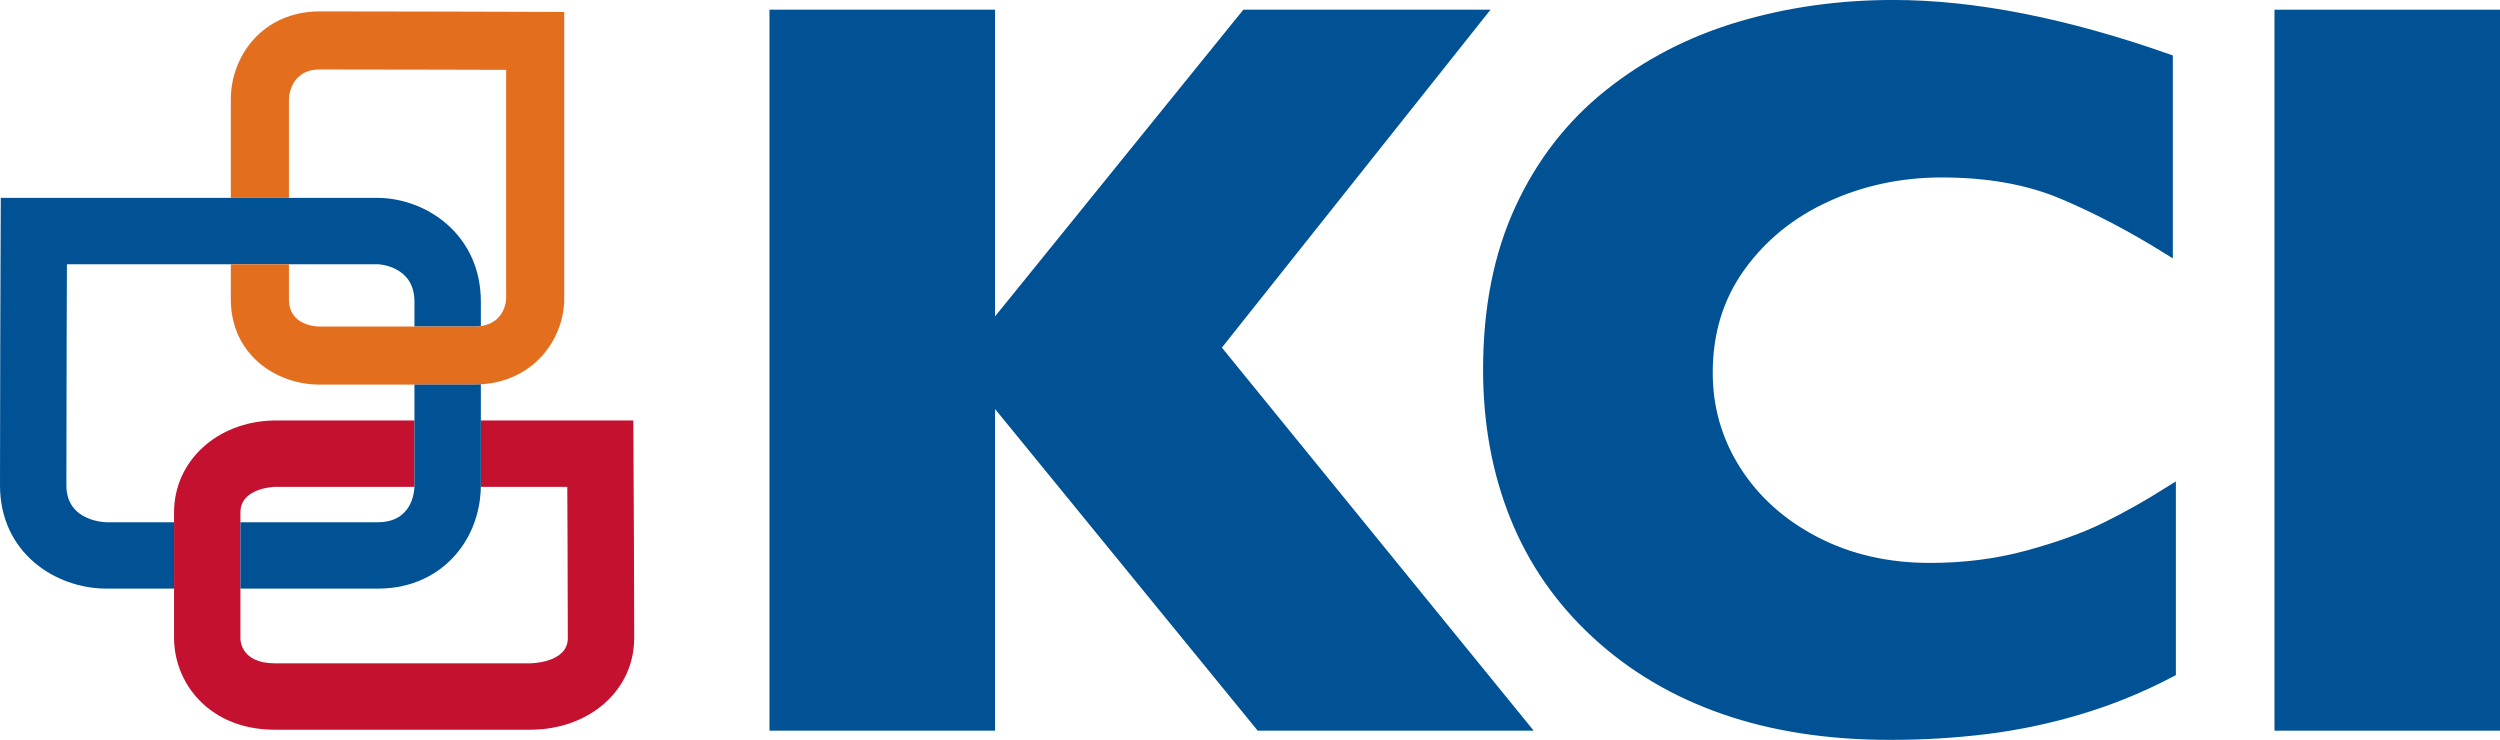
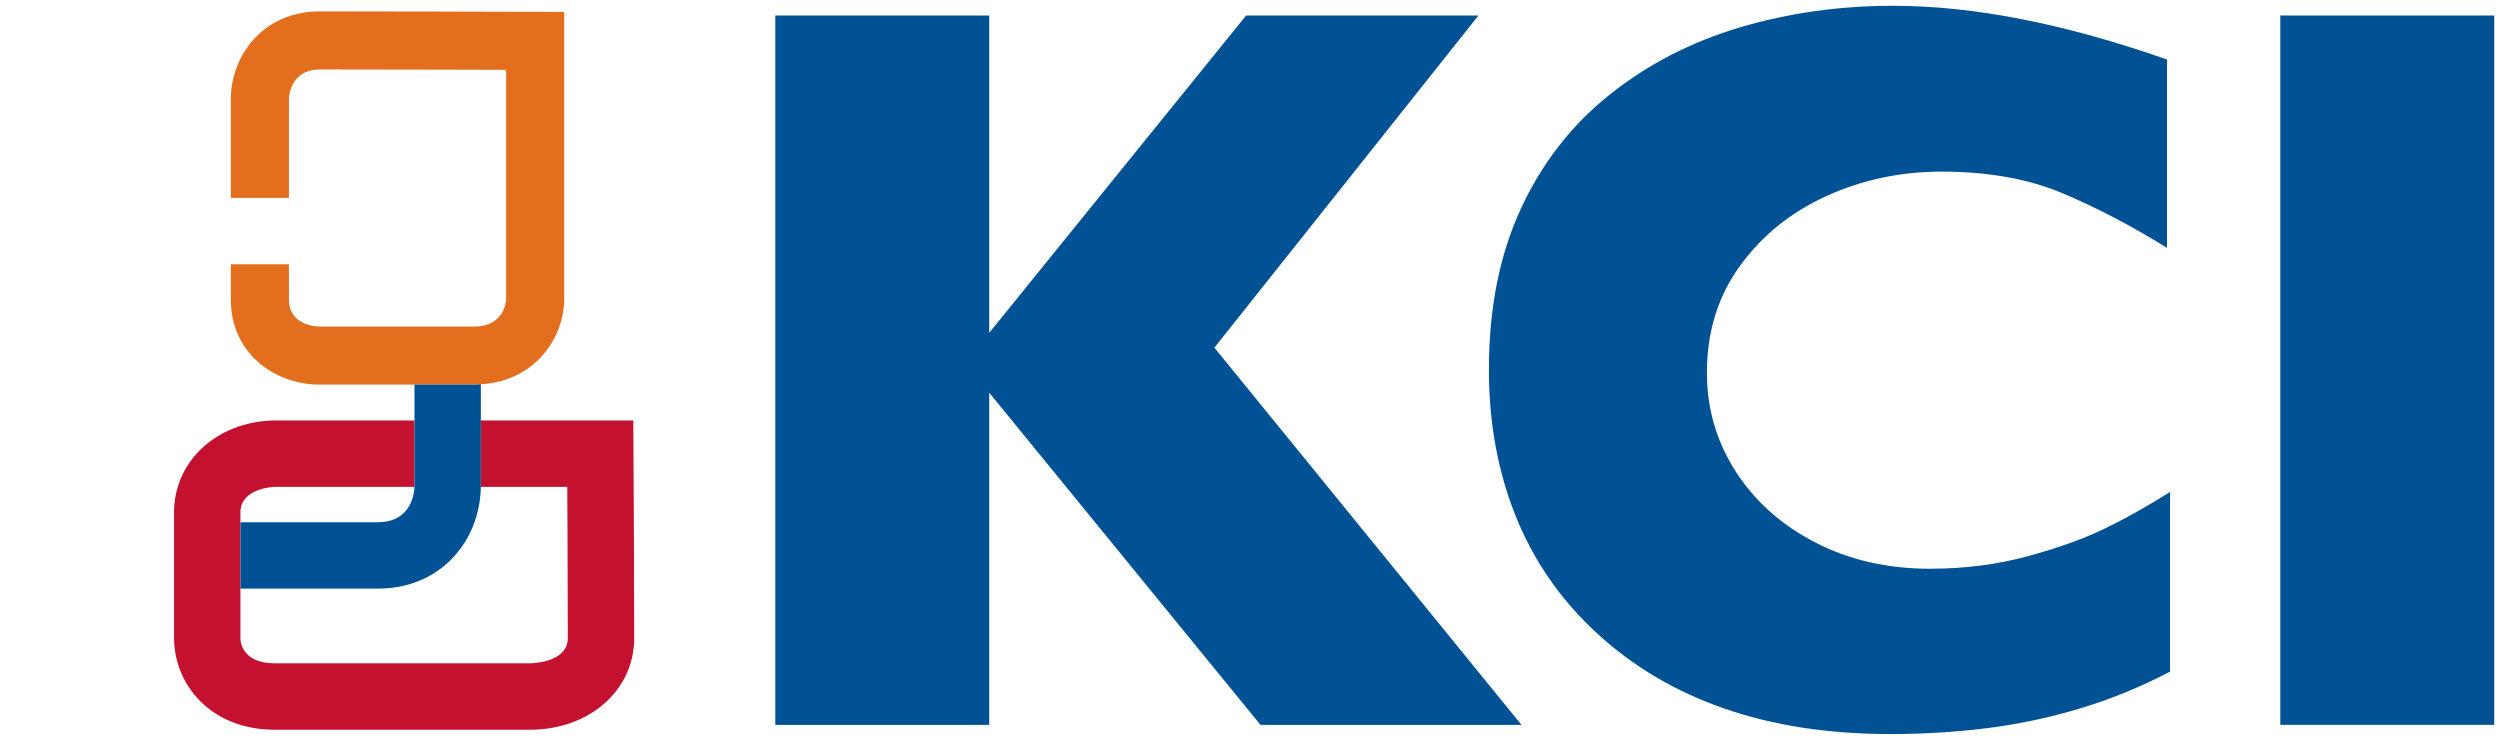
<svg xmlns="http://www.w3.org/2000/svg" width="335.43pt" height="99.27pt" viewBox="0 0 335.43 99.27" version="1.1">
  <defs>
    <clipPath id="clip1">
-       <path d="M 81 0 L 227 0 L 227 99.27 L 81 99.27 Z M 81 0 " />
-     </clipPath>
+       </clipPath>
    <clipPath id="clip2">
-       <path d="M 177 0 L 314 0 L 314 99.27 L 177 99.27 Z M 177 0 " />
-     </clipPath>
+       </clipPath>
    <clipPath id="clip3">
      <path d="M 305 1 L 335.43 1 L 335.43 99 L 305 99 Z M 305 1 " />
    </clipPath>
  </defs>
  <g id="surface1">
-     <path style=" stroke:none;fill-rule:nonzero;fill:rgb(0%,32.156%,58.43%);fill-opacity:1;" d="M 50.953 26.551 L 50.82 26.547 L 0.105 26.547 L 0.07 35.418 C 0.07 35.598 0 53.758 0 65.121 C 0 74.121 7.375 78.977 14.312 78.977 L 23.352 78.977 L 23.352 70.07 L 14.312 70.07 C 14.312 70.07 8.906 70.07 8.906 65.121 C 8.906 53.645 8.977 35.453 8.977 35.453 L 50.688 35.453 C 50.688 35.453 55.609 35.602 55.609 40.457 L 55.609 43.809 L 63.695 43.809 C 63.988 43.809 64.262 43.785 64.516 43.75 L 64.516 40.457 C 64.516 31.688 57.527 26.746 50.953 26.551 " />
    <path style=" stroke:none;fill-rule:nonzero;fill:rgb(89.018%,43.529%,11.765%);fill-opacity:1;" d="M 67.938 1.578 C 67.785 1.578 52.496 1.527 42.934 1.527 C 35.164 1.527 30.969 7.598 30.969 13.312 L 30.969 26.547 L 38.766 26.547 L 38.766 13.312 C 38.766 13.312 38.766 9.32 42.934 9.32 C 52.59 9.32 67.91 9.371 67.91 9.371 L 67.91 40.176 C 67.91 40.176 67.797 43.301 64.516 43.75 C 64.262 43.785 63.992 43.809 63.695 43.809 L 42.84 43.809 C 42.555 43.809 38.766 43.742 38.766 40.176 L 38.766 35.453 L 30.969 35.453 L 30.969 40.176 C 30.969 47.598 37.086 51.602 42.84 51.602 L 63.695 51.602 C 63.977 51.602 64.242 51.578 64.516 51.562 C 71.547 51.16 75.52 45.652 75.699 40.441 L 75.703 40.309 L 75.703 1.605 " />
    <path style=" stroke:none;fill-rule:nonzero;fill:rgb(76.862%,6.667%,18.823%);fill-opacity:1;" d="M 85.02 65.273 L 84.973 56.414 L 64.516 56.414 L 64.516 65.168 C 64.516 65.211 64.516 65.27 64.516 65.32 L 76.113 65.32 C 76.113 65.32 76.184 77.766 76.184 85.617 C 76.184 89 71.098 89 71.098 89 L 36.887 89 C 32.168 89 32.258 85.676 32.258 85.676 L 32.258 68.746 C 32.258 65.422 36.887 65.32 36.887 65.32 L 55.605 65.32 C 55.605 65.258 55.609 65.211 55.609 65.211 L 55.609 56.414 L 36.789 56.414 L 36.691 56.418 C 29.086 56.582 23.352 61.883 23.352 68.746 L 23.352 85.676 C 23.352 87.07 23.676 90.801 26.766 93.973 C 28.512 95.77 31.688 97.91 36.887 97.91 L 71.098 97.91 C 79.074 97.91 85.09 92.625 85.09 85.617 C 85.09 77.832 85.023 65.395 85.02 65.273 " />
    <path style=" stroke:none;fill-rule:nonzero;fill:rgb(0%,32.156%,58.43%);fill-opacity:1;" d="M 63.695 51.602 L 55.609 51.602 L 55.609 65.211 C 55.609 65.211 55.605 65.258 55.605 65.32 C 55.586 66.012 55.281 70.07 50.688 70.07 L 32.258 70.07 L 32.258 78.977 L 50.688 78.977 C 55.656 78.977 58.824 76.812 60.602 75 C 64.117 71.41 64.504 66.98 64.512 65.32 C 64.512 65.27 64.516 65.211 64.516 65.168 L 64.516 51.562 C 64.242 51.578 63.977 51.602 63.695 51.602 " />
    <path style=" stroke:none;fill-rule:nonzero;fill:rgb(0%,32.156%,58.43%);fill-opacity:1;" d="M 204.137 97.254 L 169.117 97.254 L 132.727 52.688 L 132.727 97.254 L 104.023 97.254 L 104.023 2.082 L 132.727 2.082 L 132.727 44.656 L 167.195 2.082 L 198.367 2.082 L 162.938 46.645 " />
    <g clip-path="url(#clip1)" clip-rule="nonzero">
      <path style="fill:none;stroke-width:15.63;stroke-linecap:butt;stroke-linejoin:miter;stroke:rgb(0%,32.156%,58.43%);stroke-opacity:1;stroke-miterlimit:10;" d="M 2041.367 20.161 L 1691.172 20.161 L 1327.266 465.825 L 1327.266 20.161 L 1040.234 20.161 L 1040.234 971.88 L 1327.266 971.88 L 1327.266 546.138 L 1671.953 971.88 L 1983.672 971.88 L 1629.375 526.255 Z M 2041.367 20.161 " transform="matrix(0.1,0,0,-0.1,0,99.27)" />
    </g>
    <path style=" stroke:none;fill-rule:nonzero;fill:rgb(0%,32.156%,58.43%);fill-opacity:1;" d="M 291.16 90.113 C 287.223 92.172 283.195 93.82 279.074 95.055 C 274.957 96.293 270.805 97.172 266.613 97.699 C 262.426 98.223 258.09 98.488 253.602 98.488 C 245.316 98.488 237.891 97.344 231.32 95.055 C 224.75 92.766 219.051 89.391 214.223 84.926 C 209.391 80.465 205.777 75.246 203.375 69.273 C 200.973 63.297 199.77 56.738 199.77 49.598 C 199.77 41.406 201.188 34.23 204.027 28.074 C 206.863 21.918 210.836 16.801 215.938 12.727 C 221.043 8.652 226.855 5.645 233.379 3.695 C 239.902 1.75 246.781 0.777 254.016 0.777 C 264.816 0.777 277.062 3.184 290.75 7.988 L 290.75 33.258 C 286.035 30.328 281.379 27.891 276.777 25.945 C 272.176 24 266.762 23.027 260.535 23.027 C 254.996 23.027 249.824 24.125 245.02 26.32 C 240.211 28.52 236.344 31.656 233.414 35.73 C 230.484 39.805 229.02 44.562 229.02 50.012 C 229.02 54.816 230.301 59.223 232.863 63.23 C 235.43 67.234 238.988 70.418 243.543 72.773 C 248.098 75.133 253.234 76.309 258.957 76.309 C 263.582 76.309 267.953 75.75 272.07 74.629 C 276.191 73.508 279.66 72.258 282.477 70.883 C 285.289 69.512 288.184 67.887 291.16 66.008 " />
    <g clip-path="url(#clip2)" clip-rule="nonzero">
      <path style="fill:none;stroke-width:15.63;stroke-linecap:butt;stroke-linejoin:miter;stroke:rgb(0%,32.156%,58.43%);stroke-opacity:1;stroke-miterlimit:10;" d="M 2911.602 91.567 C 2872.227 70.981 2831.953 54.497 2790.742 42.153 C 2749.57 29.77 2708.047 20.981 2666.133 15.708 C 2624.258 10.473 2580.898 7.817 2536.016 7.817 C 2453.164 7.817 2378.906 19.262 2313.203 42.153 C 2247.5 65.044 2190.508 98.794 2142.227 143.442 C 2093.906 188.052 2057.773 240.239 2033.75 299.966 C 2009.727 359.731 1997.695 425.317 1997.695 496.723 C 1997.695 578.638 2011.875 650.395 2040.273 711.958 C 2068.633 773.52 2108.359 824.692 2159.375 865.434 C 2210.43 906.177 2268.555 936.255 2333.789 955.747 C 2399.023 975.2 2467.812 984.927 2540.156 984.927 C 2648.164 984.927 2770.625 960.864 2907.5 912.817 L 2907.5 660.122 C 2860.352 689.419 2813.789 713.794 2767.773 733.247 C 2721.758 752.7 2667.617 762.427 2605.352 762.427 C 2549.961 762.427 2498.242 751.45 2450.195 729.497 C 2402.109 707.505 2363.438 676.138 2334.141 635.395 C 2304.844 594.653 2290.195 547.075 2290.195 492.583 C 2290.195 444.536 2303.008 400.473 2328.633 360.395 C 2354.297 320.356 2389.883 288.52 2435.43 264.966 C 2480.977 241.372 2532.344 229.614 2589.57 229.614 C 2635.82 229.614 2679.531 235.2 2720.703 246.411 C 2761.914 257.622 2796.602 270.122 2824.766 283.872 C 2852.891 297.583 2881.836 313.833 2911.602 332.622 Z M 2911.602 91.567 " transform="matrix(0.1,0,0,-0.1,0,99.27)" />
    </g>
    <path style=" stroke:none;fill-rule:nonzero;fill:rgb(0%,32.156%,58.43%);fill-opacity:1;" d="M 305.953 97.254 L 334.656 97.254 L 334.656 2.082 L 305.953 2.082 Z M 305.953 97.254 " />
    <g clip-path="url(#clip3)" clip-rule="nonzero">
-       <path style="fill:none;stroke-width:15.63;stroke-linecap:butt;stroke-linejoin:miter;stroke:rgb(0%,32.156%,58.43%);stroke-opacity:1;stroke-miterlimit:10;" d="M 3059.531 20.161 L 3346.562 20.161 L 3346.562 971.88 L 3059.531 971.88 Z M 3059.531 20.161 " transform="matrix(0.1,0,0,-0.1,0,99.27)" />
-     </g>
+       </g>
  </g>
</svg>